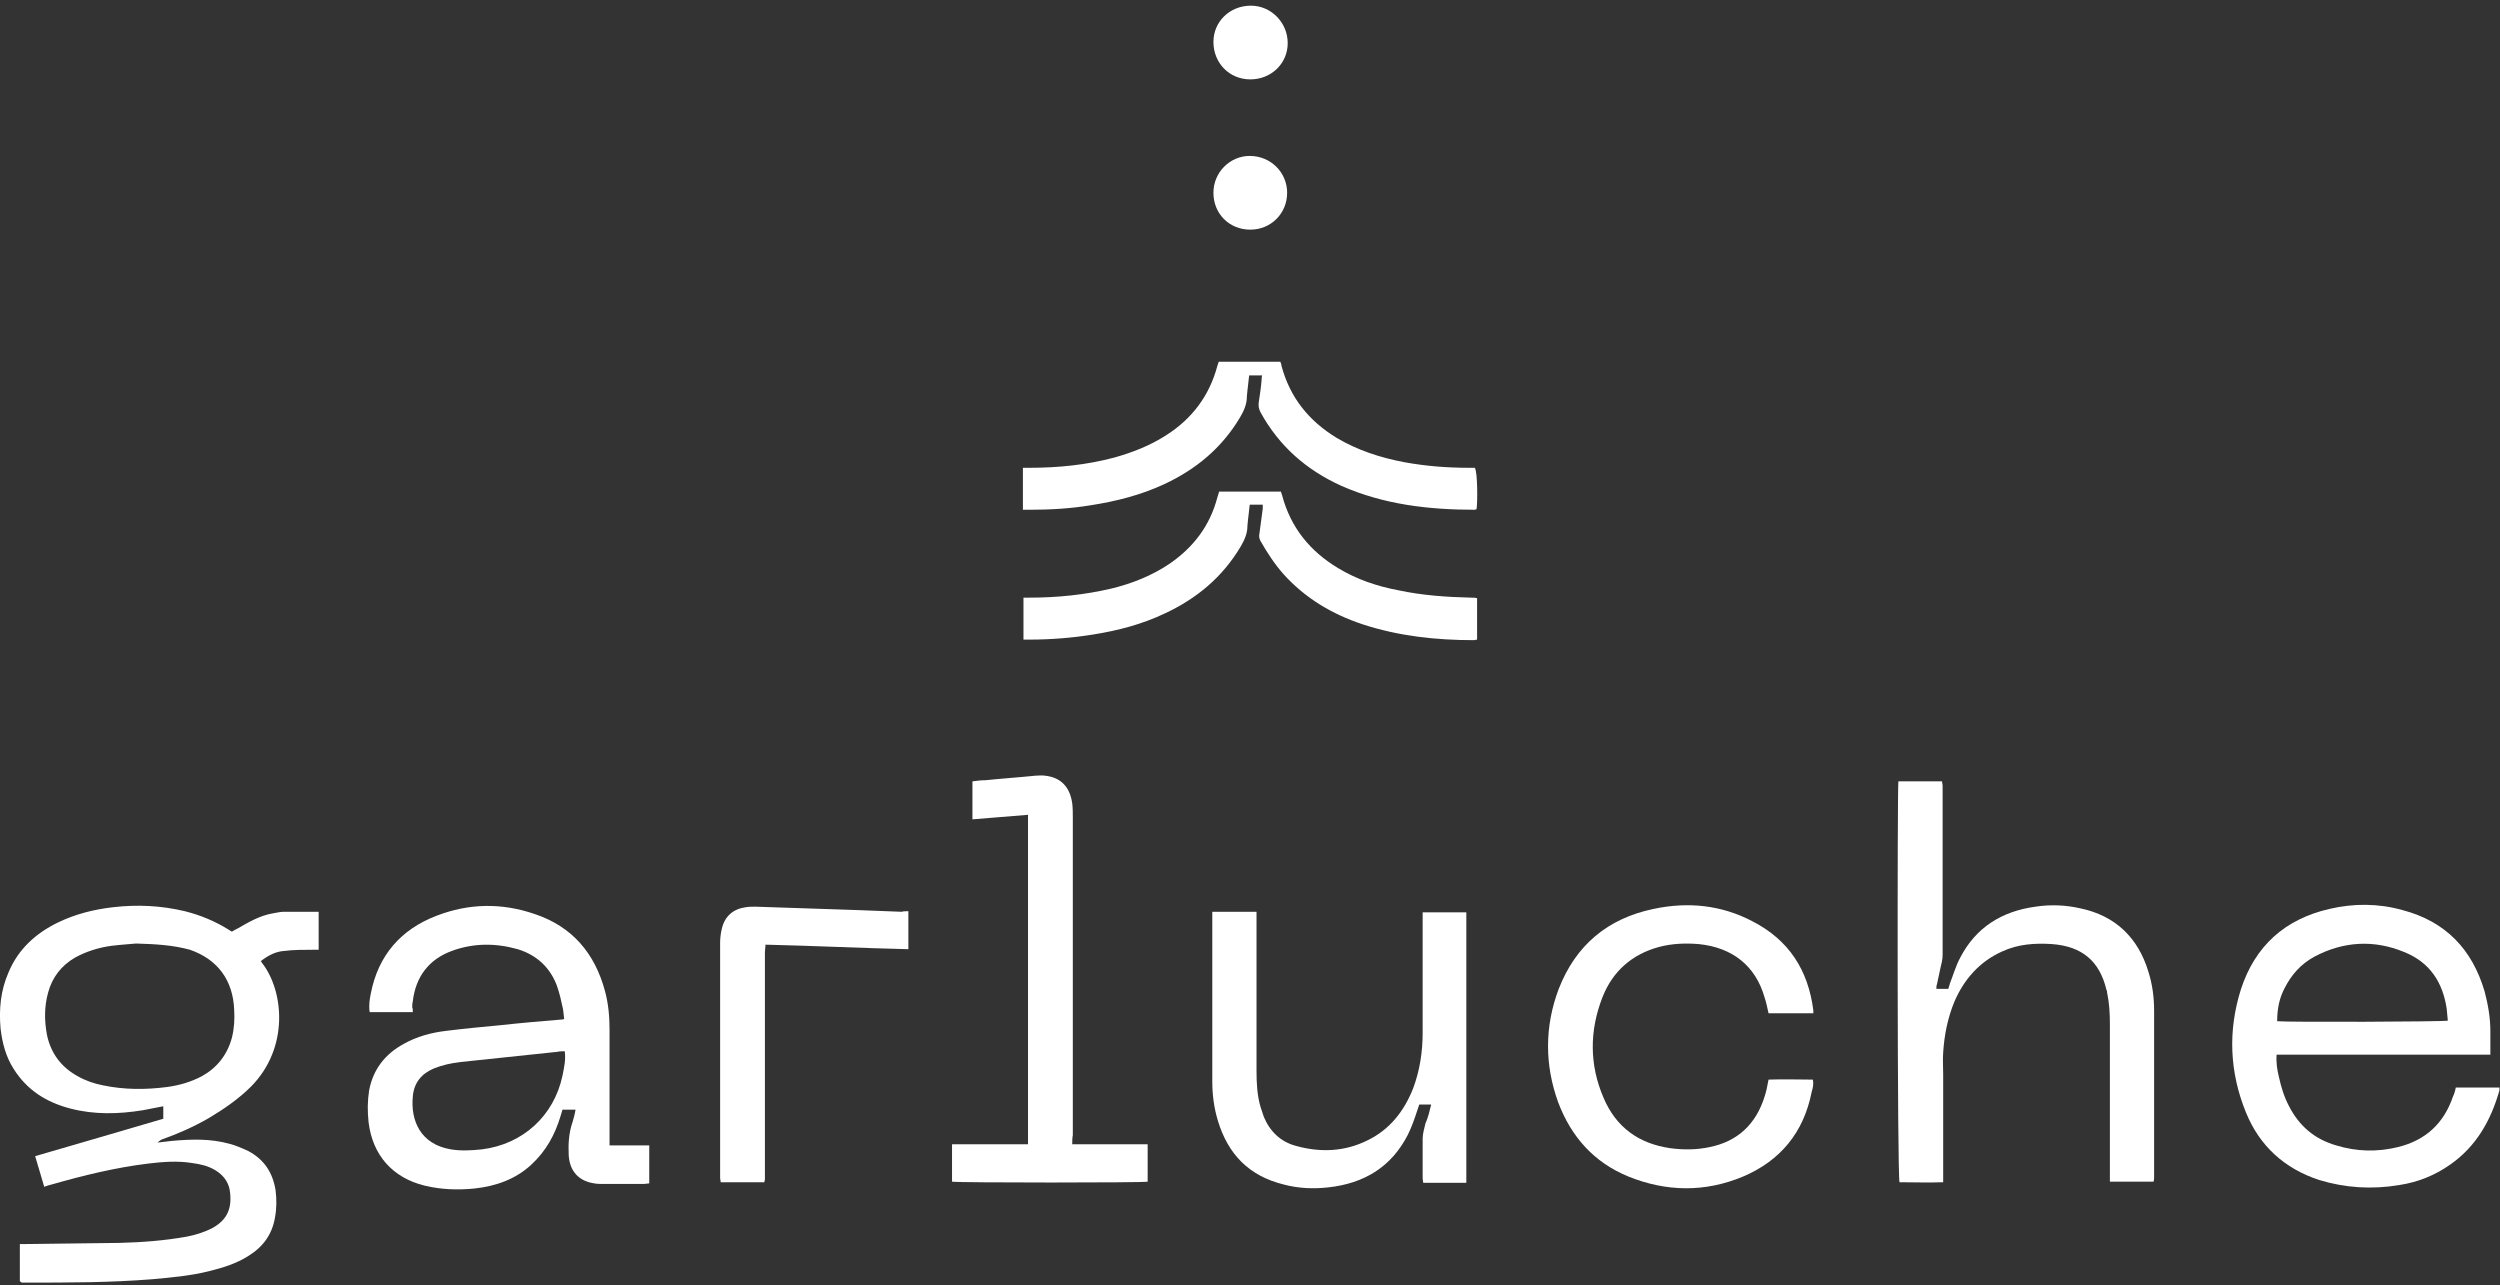
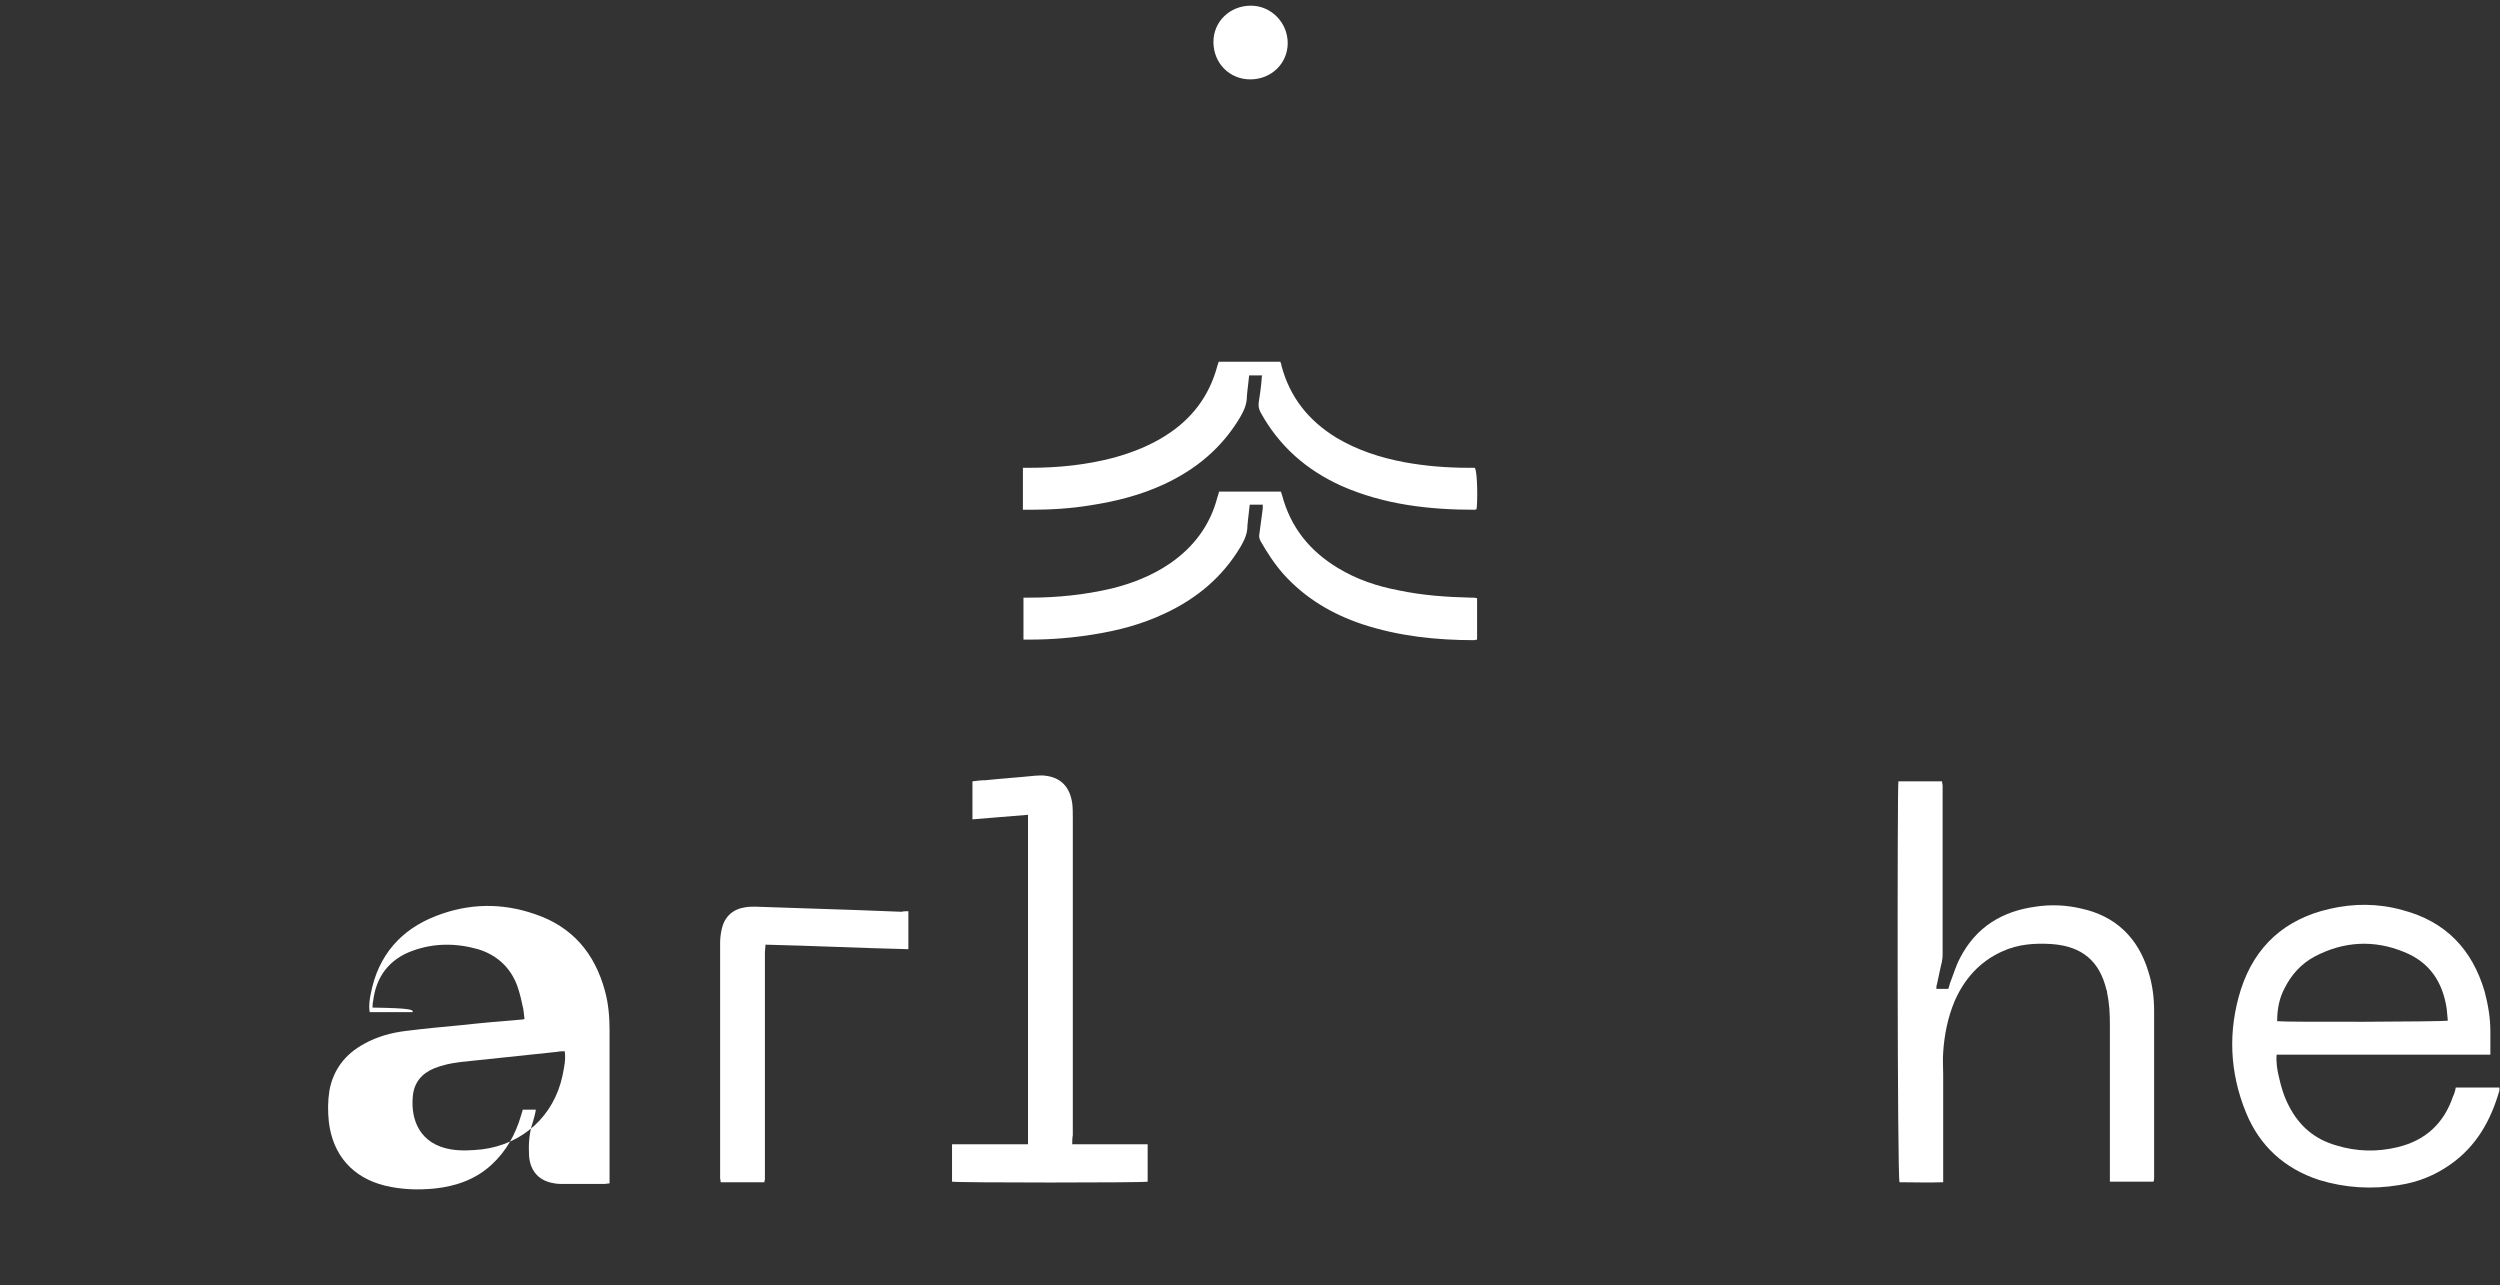
<svg xmlns="http://www.w3.org/2000/svg" version="1.1" id="Calque_1" x="0px" y="0px" viewBox="0 0 440.9 226.7" style="enable-background:new 0 0 440.9 226.7;" xml:space="preserve">
  <rect x="0" y="0" width="440.9" height="226.7" fill="#333333" stroke="none" />
  <style type="text/css">
	.st0{fill:#FFFFFF;}
</style>
-   <path class="st0" d="M3.5,226c0-2.1,0-4.3,0-6.6c0.4,0,0.8,0,1.1,0c5.5-0.1,10.9-0.1,16.4-0.2c4-0.1,8-0.4,11.9-1.1  c1.6-0.3,3.2-0.8,4.7-1.6c2.6-1.5,3.4-3.6,2.9-6.7c-0.3-1.5-1.2-2.6-2.5-3.4c-1.3-0.8-2.7-1.1-4.2-1.3c-2.5-0.4-5.1-0.2-7.6,0.1  c-5.8,0.7-11.5,2.1-17.1,3.7c-0.4,0.1-0.8,0.2-1.3,0.4c-0.5-1.8-1.1-3.6-1.6-5.4c7.6-2.2,15.1-4.4,22.6-6.6c0-0.8,0-1.5,0-2.2  c-1.2,0.2-2.4,0.5-3.6,0.7c-4.3,0.7-8.6,0.8-12.8-0.3c-4.2-1.1-7.6-3.2-10-7c-1.4-2.2-2-4.6-2.3-7.1c-0.3-3.4,0-6.7,1.4-9.9  c1.7-4.1,4.8-6.9,8.7-8.8c3.1-1.5,6.3-2.3,9.7-2.7c4.3-0.5,8.5-0.3,12.7,0.7c2.8,0.7,5.4,1.8,7.8,3.3c0.1,0.1,0.3,0.2,0.5,0.3  c0.3-0.2,0.7-0.4,1.1-0.6c1.9-1.1,3.8-2.2,6-2.6c0.7-0.1,1.4-0.3,2-0.3c2.1,0,4.1,0,6.2,0c0,2.2,0,4.4,0,6.7c-0.4,0-0.7,0-1.1,0  c-1.6,0-3.3,0-4.9,0.2c-1.6,0.1-2.9,0.8-4.2,1.8c0.1,0.1,0.1,0.2,0.2,0.3c3.9,5,4.8,15-1.9,21.8c-2.2,2.2-4.8,4-7.5,5.6  c-2.6,1.5-5.3,2.7-8.1,3.7c-0.3,0.1-0.6,0.3-0.9,0.6c0.8-0.1,1.7-0.2,2.6-0.3c3.4-0.3,6.7-0.4,10,0.5c1.2,0.3,2.3,0.8,3.4,1.3  c2.8,1.5,4.3,3.8,4.8,6.9c0.2,1.6,0.2,3.2-0.1,4.8c-0.5,3-2.1,5.2-4.7,6.8c-2.2,1.4-4.6,2.1-7,2.7c-3.2,0.8-6.6,1.1-9.9,1.4  c-7.4,0.6-14.8,0.6-22.2,0.6c-0.3,0-0.6,0-0.9,0C3.7,226.1,3.7,226,3.5,226z M24,166.4c-1,0.1-2.7,0.2-4.3,0.4  c-2.3,0.3-4.5,1-6.5,2.1c-2.4,1.4-4,3.5-4.7,6.1c-0.7,2.5-0.7,5-0.2,7.6c0.7,3.2,2.5,5.6,5.4,7.2c1.4,0.8,2.9,1.3,4.4,1.6  c3.8,0.8,7.6,0.8,11.4,0.3c2.2-0.3,4.2-0.9,6.1-1.9c2.7-1.5,4.5-3.8,5.3-6.8c0.4-1.6,0.5-3.2,0.4-4.9c-0.2-5.2-2.9-8.9-7.8-10.6  C30.6,166.7,27.6,166.5,24,166.4z" />
-   <path class="st0" d="M72.8,178.5c-2.6,0-5.1,0-7.6,0c-0.2-1.2,0-2.3,0.2-3.3c1.3-6.7,5.3-11.3,11.6-13.7c5.7-2.2,11.5-2.3,17.3-0.3  c6.6,2.2,10.6,6.9,12.4,13.6c0.6,2.2,0.8,4.5,0.8,6.8c0,6.4,0,12.8,0,19.1c0,0.4,0,0.8,0,1.3c2.4,0,4.6,0,7,0c0,2.3,0,4.5,0,6.7  c-0.3,0-0.6,0.1-0.9,0.1c-2.4,0-4.8,0-7.3,0c-0.5,0-1,0-1.5-0.1c-2.7-0.4-4.3-2.1-4.5-4.9c-0.1-2,0-4,0.7-6c0.2-0.7,0.4-1.4,0.5-2.1  c-0.8,0-1.5,0-2.3,0c-0.1,0.3-0.2,0.7-0.3,1c-1,3.4-2.6,6.3-5.2,8.7c-2.8,2.6-6.3,3.8-10,4.2c-2.9,0.3-5.9,0.2-8.8-0.5  c-5.7-1.4-9.2-5.4-9.9-11.2c-0.2-1.9-0.2-3.7,0.1-5.6c0.7-3.7,2.8-6.4,6.1-8.2c2.3-1.3,4.9-2,7.5-2.3c3.2-0.4,6.4-0.7,9.6-1  c3.6-0.4,7.2-0.7,10.8-1c0.1,0,0.2,0,0.4-0.1c-0.1-0.6-0.1-1.1-0.2-1.7c-0.3-1.4-0.6-2.8-1.1-4.2c-1.2-3.2-3.6-5.4-6.9-6.4  c-3.9-1.1-7.8-1.1-11.6,0.3c-4.1,1.5-6.4,4.6-6.9,8.9c-0.1,0.4-0.1,0.7-0.1,1.1C72.8,177.8,72.8,178.1,72.8,178.5z M99.6,185.4  c-0.5,0-0.9,0-1.3,0.1c-5.7,0.6-11.4,1.2-17.1,1.8c-1.6,0.2-3.1,0.5-4.6,1.1c-2.2,0.9-3.6,2.5-3.8,5c-0.4,4.3,1.4,8.4,6.7,9.3  c1.8,0.3,3.6,0.2,5.5,0c7.2-0.9,12.7-5.9,14.2-13C99.5,188.2,99.8,186.9,99.6,185.4z" />
+   <path class="st0" d="M72.8,178.5c-2.6,0-5.1,0-7.6,0c-0.2-1.2,0-2.3,0.2-3.3c1.3-6.7,5.3-11.3,11.6-13.7c5.7-2.2,11.5-2.3,17.3-0.3  c6.6,2.2,10.6,6.9,12.4,13.6c0.6,2.2,0.8,4.5,0.8,6.8c0,6.4,0,12.8,0,19.1c0,0.4,0,0.8,0,1.3c0,2.3,0,4.5,0,6.7  c-0.3,0-0.6,0.1-0.9,0.1c-2.4,0-4.8,0-7.3,0c-0.5,0-1,0-1.5-0.1c-2.7-0.4-4.3-2.1-4.5-4.9c-0.1-2,0-4,0.7-6c0.2-0.7,0.4-1.4,0.5-2.1  c-0.8,0-1.5,0-2.3,0c-0.1,0.3-0.2,0.7-0.3,1c-1,3.4-2.6,6.3-5.2,8.7c-2.8,2.6-6.3,3.8-10,4.2c-2.9,0.3-5.9,0.2-8.8-0.5  c-5.7-1.4-9.2-5.4-9.9-11.2c-0.2-1.9-0.2-3.7,0.1-5.6c0.7-3.7,2.8-6.4,6.1-8.2c2.3-1.3,4.9-2,7.5-2.3c3.2-0.4,6.4-0.7,9.6-1  c3.6-0.4,7.2-0.7,10.8-1c0.1,0,0.2,0,0.4-0.1c-0.1-0.6-0.1-1.1-0.2-1.7c-0.3-1.4-0.6-2.8-1.1-4.2c-1.2-3.2-3.6-5.4-6.9-6.4  c-3.9-1.1-7.8-1.1-11.6,0.3c-4.1,1.5-6.4,4.6-6.9,8.9c-0.1,0.4-0.1,0.7-0.1,1.1C72.8,177.8,72.8,178.1,72.8,178.5z M99.6,185.4  c-0.5,0-0.9,0-1.3,0.1c-5.7,0.6-11.4,1.2-17.1,1.8c-1.6,0.2-3.1,0.5-4.6,1.1c-2.2,0.9-3.6,2.5-3.8,5c-0.4,4.3,1.4,8.4,6.7,9.3  c1.8,0.3,3.6,0.2,5.5,0c7.2-0.9,12.7-5.9,14.2-13C99.5,188.2,99.8,186.9,99.6,185.4z" />
  <path class="st0" d="M334.8,137.8c2.5,0,5.1,0,7.7,0c0,0.3,0.1,0.5,0.1,0.8c0,9.9,0,19.9,0,29.8c0,0.8-0.2,1.6-0.4,2.4  c-0.2,0.9-0.4,1.9-0.6,2.8c-0.1,0.2-0.1,0.5-0.1,0.8c0.7,0,1.4,0,2.1,0c0.1-0.3,0.2-0.6,0.3-1c0.6-1.5,1-3,1.8-4.5  c2.8-5.4,7.4-8.2,13.3-9c2.6-0.4,5.3-0.3,7.9,0.3c6.2,1.3,10.2,5.2,12,11.2c0.7,2.2,1,4.5,1,6.9c0,9.8,0,19.6,0,29.3  c0,0.2,0,0.5-0.1,0.8c-2.5,0-5.1,0-7.7,0c0-0.4,0-0.8,0-1.1c0-8.9,0-17.8,0-26.7c0-1.9-0.1-3.7-0.5-5.6c0-0.1,0-0.3-0.1-0.4  c-1.2-5.1-4.3-7.7-9.6-8.1c-3-0.2-6,0-8.8,1.3c-4,1.8-6.7,4.9-8.4,8.8c-1.2,2.9-1.8,5.9-2,9c-0.1,1.3,0,2.6,0,3.9  c0,5.9,0,11.8,0,17.7c0,0.4,0,0.8,0,1.3c-2.6,0.1-5.2,0-7.7,0C334.6,207.7,334.6,138.8,334.8,137.8z" />
  <path class="st0" d="M433.1,191.8c2.6,0,5.1,0,7.7,0c0,0.2,0,0.4,0,0.5c-1.5,5.3-4.1,9.9-8.7,13.1c-2.7,1.9-5.7,3.1-9,3.6  c-4.8,0.8-9.5,0.5-14.1-0.9c-6.1-2-10.5-6-12.9-11.9c-2.9-7.1-3.2-14.4-0.9-21.7c2.5-7.7,7.8-12.4,15.6-14.2c4.3-1,8.6-1,12.9,0.2  c7.6,2,12.3,6.9,14.5,14.4c0.6,2.3,1,4.6,1,7c0,1.3,0,2.7,0,4.1c-12.6,0-25.1,0-37.7,0c-0.1,1.4,0.1,2.7,0.4,3.9  c0.4,1.8,0.9,3.5,1.8,5.2c1.8,3.5,4.5,5.8,8.3,6.9c3.6,1.1,7.2,1.2,10.9,0.3c4.9-1.2,8.1-4.2,9.7-8.9  C432.8,193,433,192.4,433.1,191.8z M401.6,180.1c1.9,0.2,29.4,0.1,30.1-0.1c-0.1-0.7-0.1-1.4-0.2-2.1c-0.7-4.7-3-8.2-7.5-10  c-5.3-2.2-10.7-1.9-15.8,0.8c-2.4,1.3-4.1,3.2-5.3,5.6C402,176,401.6,177.9,401.6,180.1z" />
-   <path class="st0" d="M252.4,194.8c-0.5,0-0.8,0-1.1,0s-0.6,0-1,0c-0.1,0.3-0.2,0.6-0.3,0.9c-0.5,1.5-1,3-1.7,4.4  c-2.9,5.7-7.7,8.6-14,9.3c-2.6,0.3-5.3,0.2-7.9-0.5c-6.1-1.5-9.8-5.3-11.6-11.2c-0.7-2.3-1-4.6-1-7c0-9.7,0-19.5,0-29.2  c0-0.2,0-0.4,0-0.7c2.6,0,5.2,0,7.8,0c0,0.4,0,0.8,0,1.2c0,8.9,0,17.9,0,26.8c0,2.2,0.1,4.3,0.7,6.4c0.2,0.6,0.4,1.2,0.6,1.8  c1.1,2.6,3,4.4,5.7,5.1c4.3,1.2,8.6,1,12.6-1c3.9-1.9,6.4-5.1,8-9.1c1.2-3.2,1.7-6.5,1.7-9.9c0-6.7,0-13.3,0-20c0-0.4,0-0.8,0-1.2  c2.6,0,5.1,0,7.7,0c0,15.9,0,31.8,0,47.7c-2.6,0-5.1,0-7.6,0c0-0.2-0.1-0.5-0.1-0.8c0-2.3,0-4.6,0-7c0-0.9,0.3-1.8,0.5-2.7  C251.9,197,252.1,196,252.4,194.8z" />
-   <path class="st0" d="M319.8,178.7c-2.6,0-5.2,0-7.9,0c-0.2-0.9-0.4-1.9-0.7-2.8c-1.6-5.6-5.7-8.8-11.6-9.4c-2.4-0.2-4.7-0.1-7,0.5  c-4.8,1.3-8.2,4.3-10,8.9c-2.3,5.9-2.3,11.9,0.2,17.7c2.2,5.2,6.2,8.1,11.8,8.9c2.3,0.3,4.6,0.3,6.9-0.2c5-1,8.2-4.1,9.7-8.9  c0.3-0.9,0.5-1.9,0.7-3c2.6-0.1,5.2,0,7.8,0c0.2,0.8,0,1.5-0.2,2.2c-1.4,7.1-5.5,12.1-12.1,14.9c-6.7,2.8-13.5,2.7-20.2,0  c-6.1-2.5-10.1-7-12.4-13.1c-2.4-6.6-2.4-13.4,0.1-20c3-7.7,8.6-12.4,16.7-14.1c6.1-1.3,12-0.7,17.5,2.2c6.4,3.3,9.8,8.6,10.7,15.7  C319.8,178.4,319.8,178.5,319.8,178.7z" />
  <path class="st0" d="M189.1,201.8c4.5,0,8.9,0,13.3,0c0,2.3,0,4.4,0,6.6c-0.7,0.2-33.3,0.2-34.5,0c0-2.2,0-4.3,0-6.6  c4.4,0,8.9,0,13.4,0c0-19.4,0-38.7,0-58.1c-3.3,0.3-6.5,0.5-9.8,0.8c0-2.3,0-4.4,0-6.7c0.8-0.1,1.5-0.2,2.3-0.2  c2.9-0.3,5.9-0.5,8.8-0.8c0.6,0,1.1-0.1,1.7,0c2.8,0.3,4.4,2,4.8,4.9c0.1,0.8,0.1,1.7,0.1,2.5c0,18.7,0,37.3,0,56  C189.1,200.7,189.1,201.2,189.1,201.8z" />
  <path class="st0" d="M222.7,89c-0.8,0-1.5,0-2.3,0c-0.1,1.2-0.3,2.4-0.4,3.7c0,1.4-0.5,2.5-1.2,3.7c-3.2,5.4-7.8,9.2-13.4,11.8  c-4,1.9-8.2,3-12.6,3.7c-3.7,0.6-7.5,0.9-11.2,0.9c-0.4,0-0.7,0-1.1,0c0-2.5,0-4.9,0-7.4c0.4,0,0.7,0,1.1,0c4.9,0,9.7-0.5,14.4-1.6  c3.7-0.9,7.2-2.3,10.3-4.4c4.2-2.9,7.1-6.7,8.4-11.7c0.1-0.3,0.2-0.6,0.3-1c3.6,0,7.2,0,10.9,0c0.1,0.2,0.1,0.4,0.2,0.6  c1.5,5.7,4.9,9.9,9.9,12.9c3.3,2,6.9,3.2,10.6,3.9c4.2,0.9,8.5,1.2,12.8,1.3c0.4,0,0.7,0,1.1,0.1c0,2.5,0,4.8,0,7.3  c-0.2,0-0.4,0.1-0.5,0.1c-6.7,0-13.3-0.7-19.7-2.8c-5.4-1.8-10.1-4.6-13.9-8.8c-1.6-1.8-2.9-3.8-4.1-5.9c-0.2-0.4-0.3-0.8-0.2-1.2  c0.2-1.5,0.4-3,0.6-4.5C222.7,89.3,222.7,89.2,222.7,89z" />
  <path class="st0" d="M260.4,89.8c-0.1,0-0.2,0.1-0.3,0.1c-8.1,0-16-0.9-23.5-4.2c-6.2-2.8-11-7-14.3-13c-0.3-0.6-0.4-1.1-0.3-1.8  c0.2-1.3,0.4-2.6,0.5-4c0-0.2,0-0.4,0.1-0.7c-0.8,0-1.5,0-2.3,0c-0.1,1.2-0.3,2.4-0.4,3.7c0,1.4-0.5,2.5-1.2,3.7  c-3.2,5.4-7.8,9.2-13.4,11.8c-4.1,1.9-8.4,3-12.9,3.7c-3.6,0.6-7.2,0.8-10.8,0.8c-0.4,0-0.8,0-1.2,0c0-2.5,0-4.9,0-7.4  c0.4,0,0.8,0,1.2,0c5,0,10-0.5,14.9-1.8c3.2-0.9,6.3-2.1,9.1-3.9c4.6-2.9,7.7-7,9.1-12.3c0.1-0.2,0.1-0.4,0.2-0.6c0,0,0-0.1,0.1-0.1  c3.6,0,7.2,0,10.8,0c0.1,0.2,0.2,0.5,0.2,0.7c1.5,5.6,4.8,9.7,9.7,12.7c3.7,2.2,7.7,3.5,11.9,4.3c3.8,0.7,7.6,1,11.5,1  c0.4,0,0.7,0,1,0C260.6,83.2,260.6,88.8,260.4,89.8z" />
  <path class="st0" d="M160.2,160.7c0,2.2,0,4.4,0,6.7c-8.4-0.2-16.7-0.6-25.2-0.8c0,0.5-0.1,0.9-0.1,1.3c0,13,0,26.1,0,39.1  c0,0.3,0,0.6,0,1c0,0.1-0.1,0.3-0.1,0.5c-2.6,0-5.1,0-7.7,0c0-0.3-0.1-0.5-0.1-0.8c0-13.8,0-27.6,0-41.4c0-0.8,0.1-1.7,0.3-2.5  c0.5-2.2,2-3.5,4.2-3.8c0.6-0.1,1.1-0.1,1.7-0.1c6,0.2,12,0.4,18,0.6c2.6,0.1,5.2,0.2,7.8,0.3C159.4,160.7,159.7,160.7,160.2,160.7z  " />
-   <path class="st0" d="M220.5,40.5c-3.7,0-6.5-2.8-6.5-6.5c0-3.6,2.9-6.5,6.4-6.5c3.7,0,6.6,2.9,6.6,6.5  C227,37.6,224.2,40.5,220.5,40.5z" />
  <path class="st0" d="M220.6,1c3.6,0,6.5,3,6.5,6.6c0,3.6-2.9,6.4-6.6,6.4c-3.7,0-6.5-2.9-6.5-6.6C214,3.8,216.9,1,220.6,1z" />
</svg>